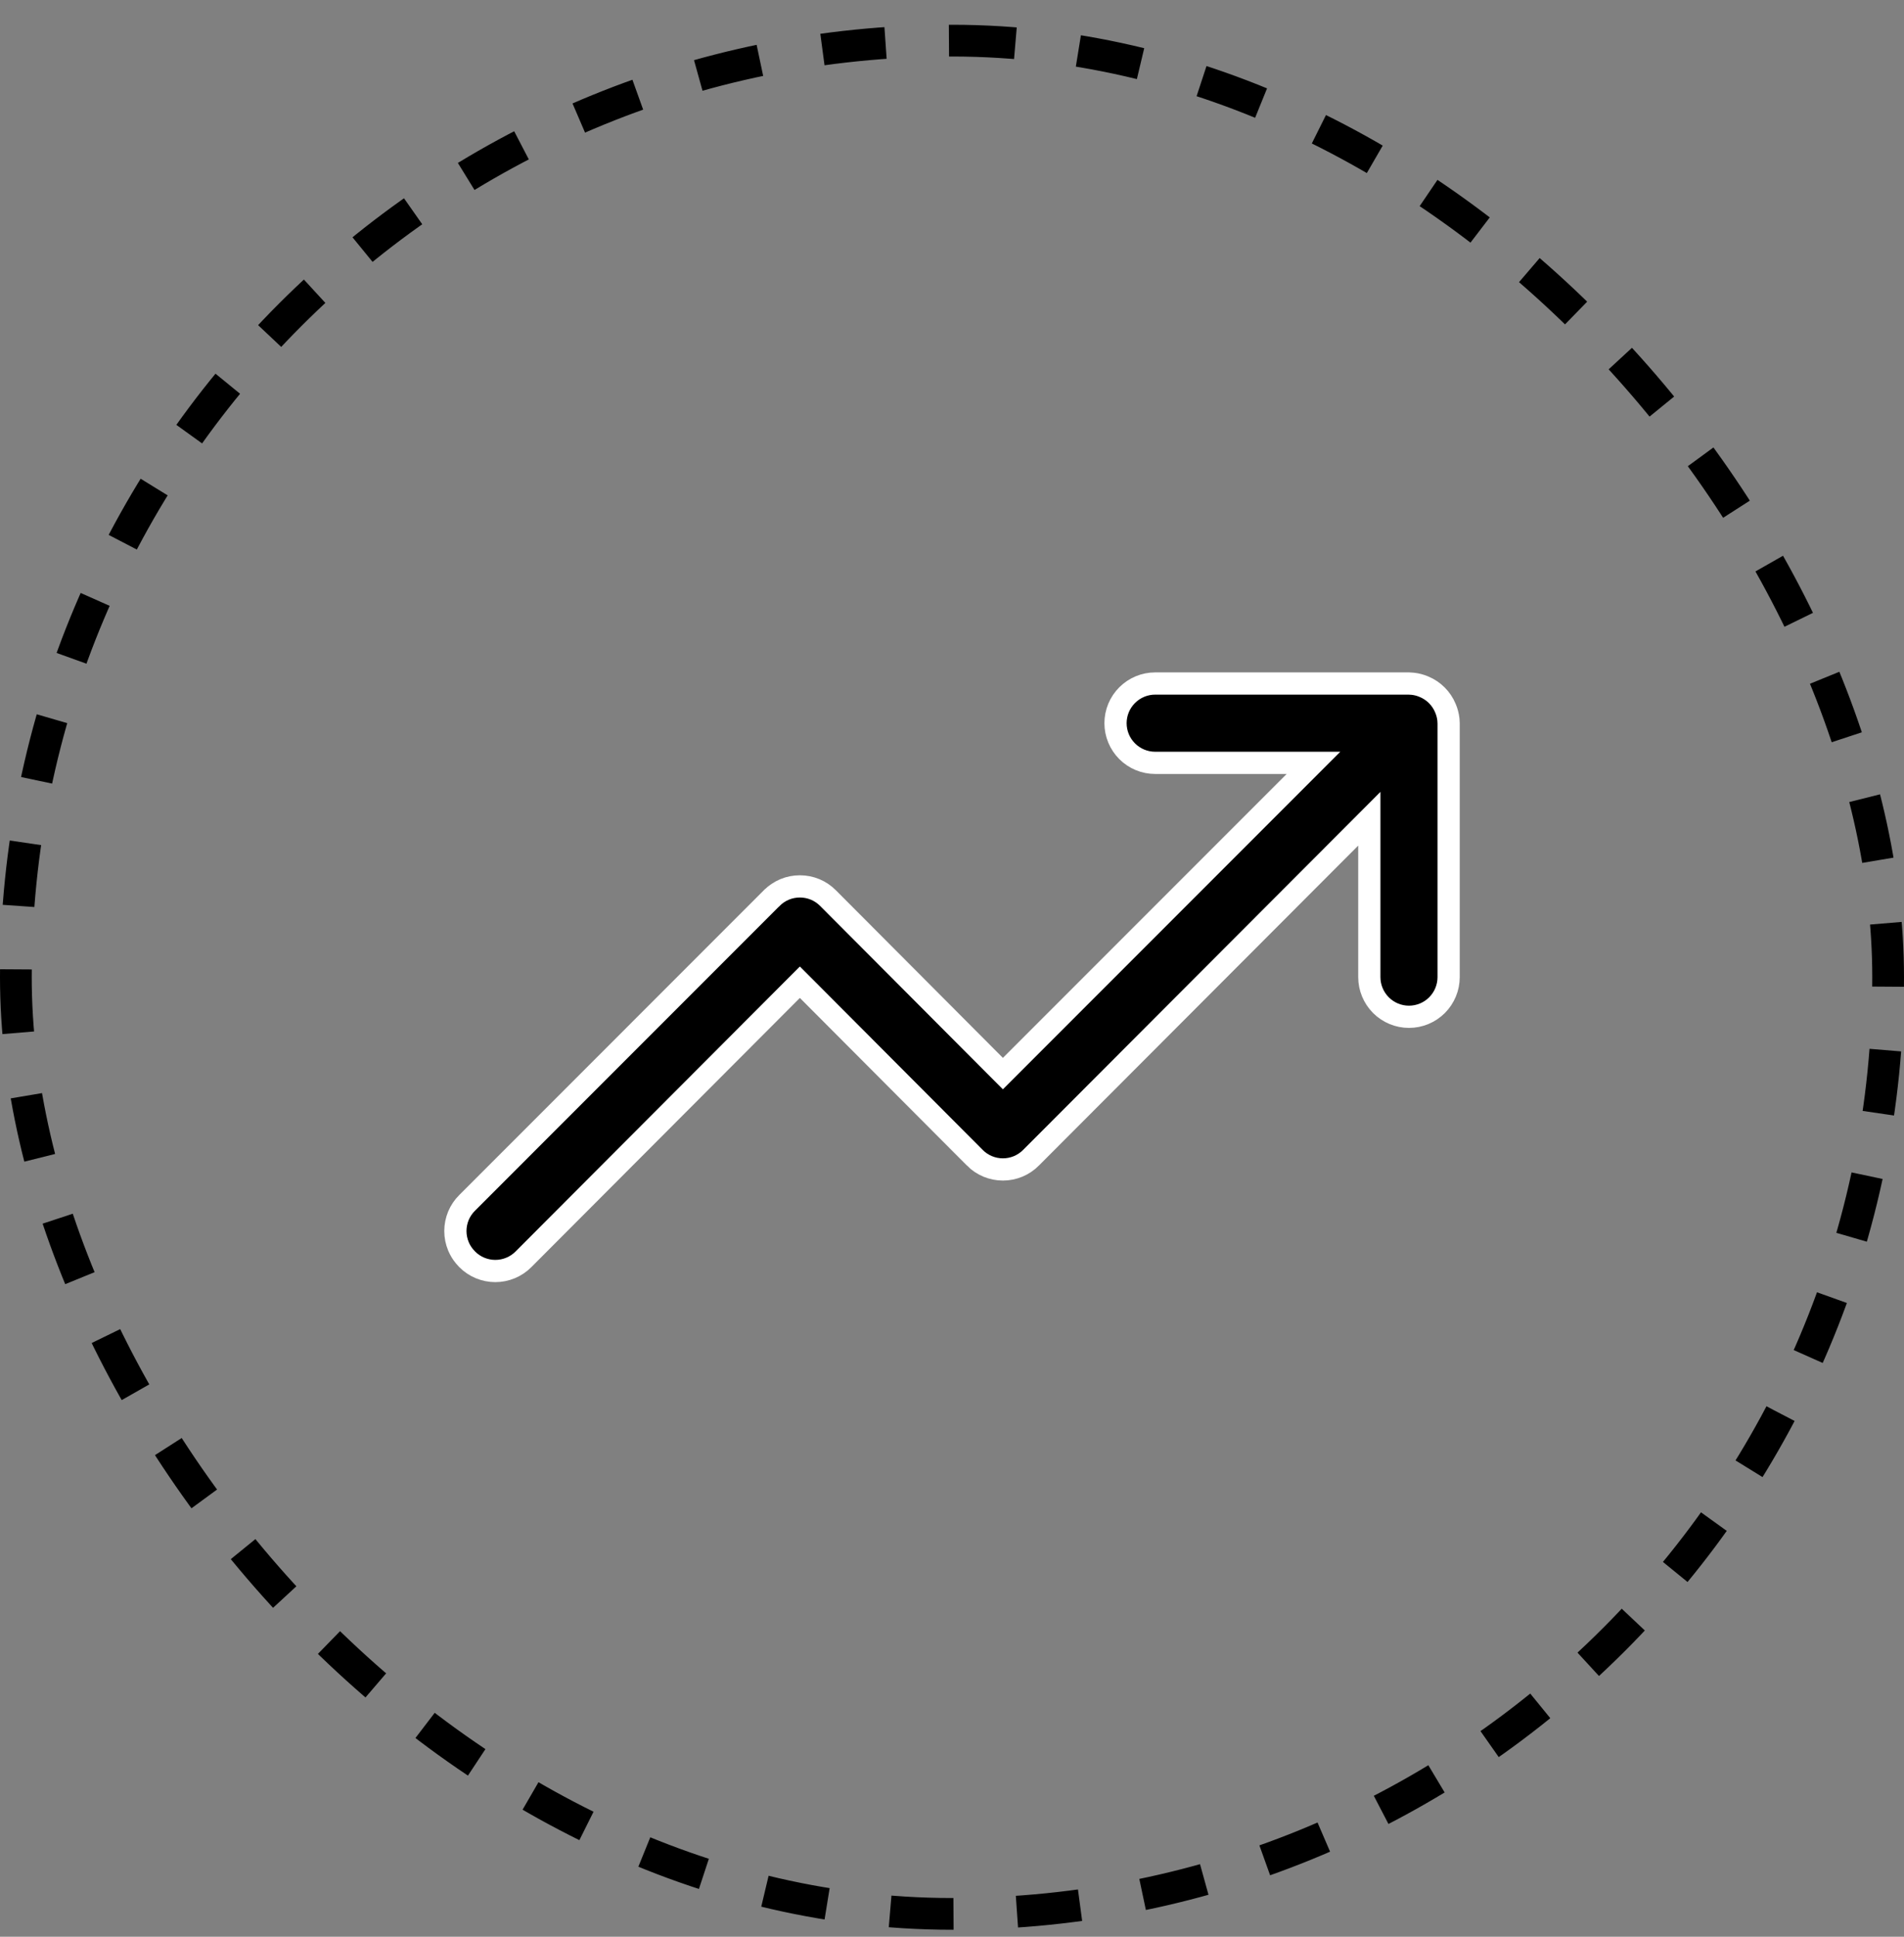
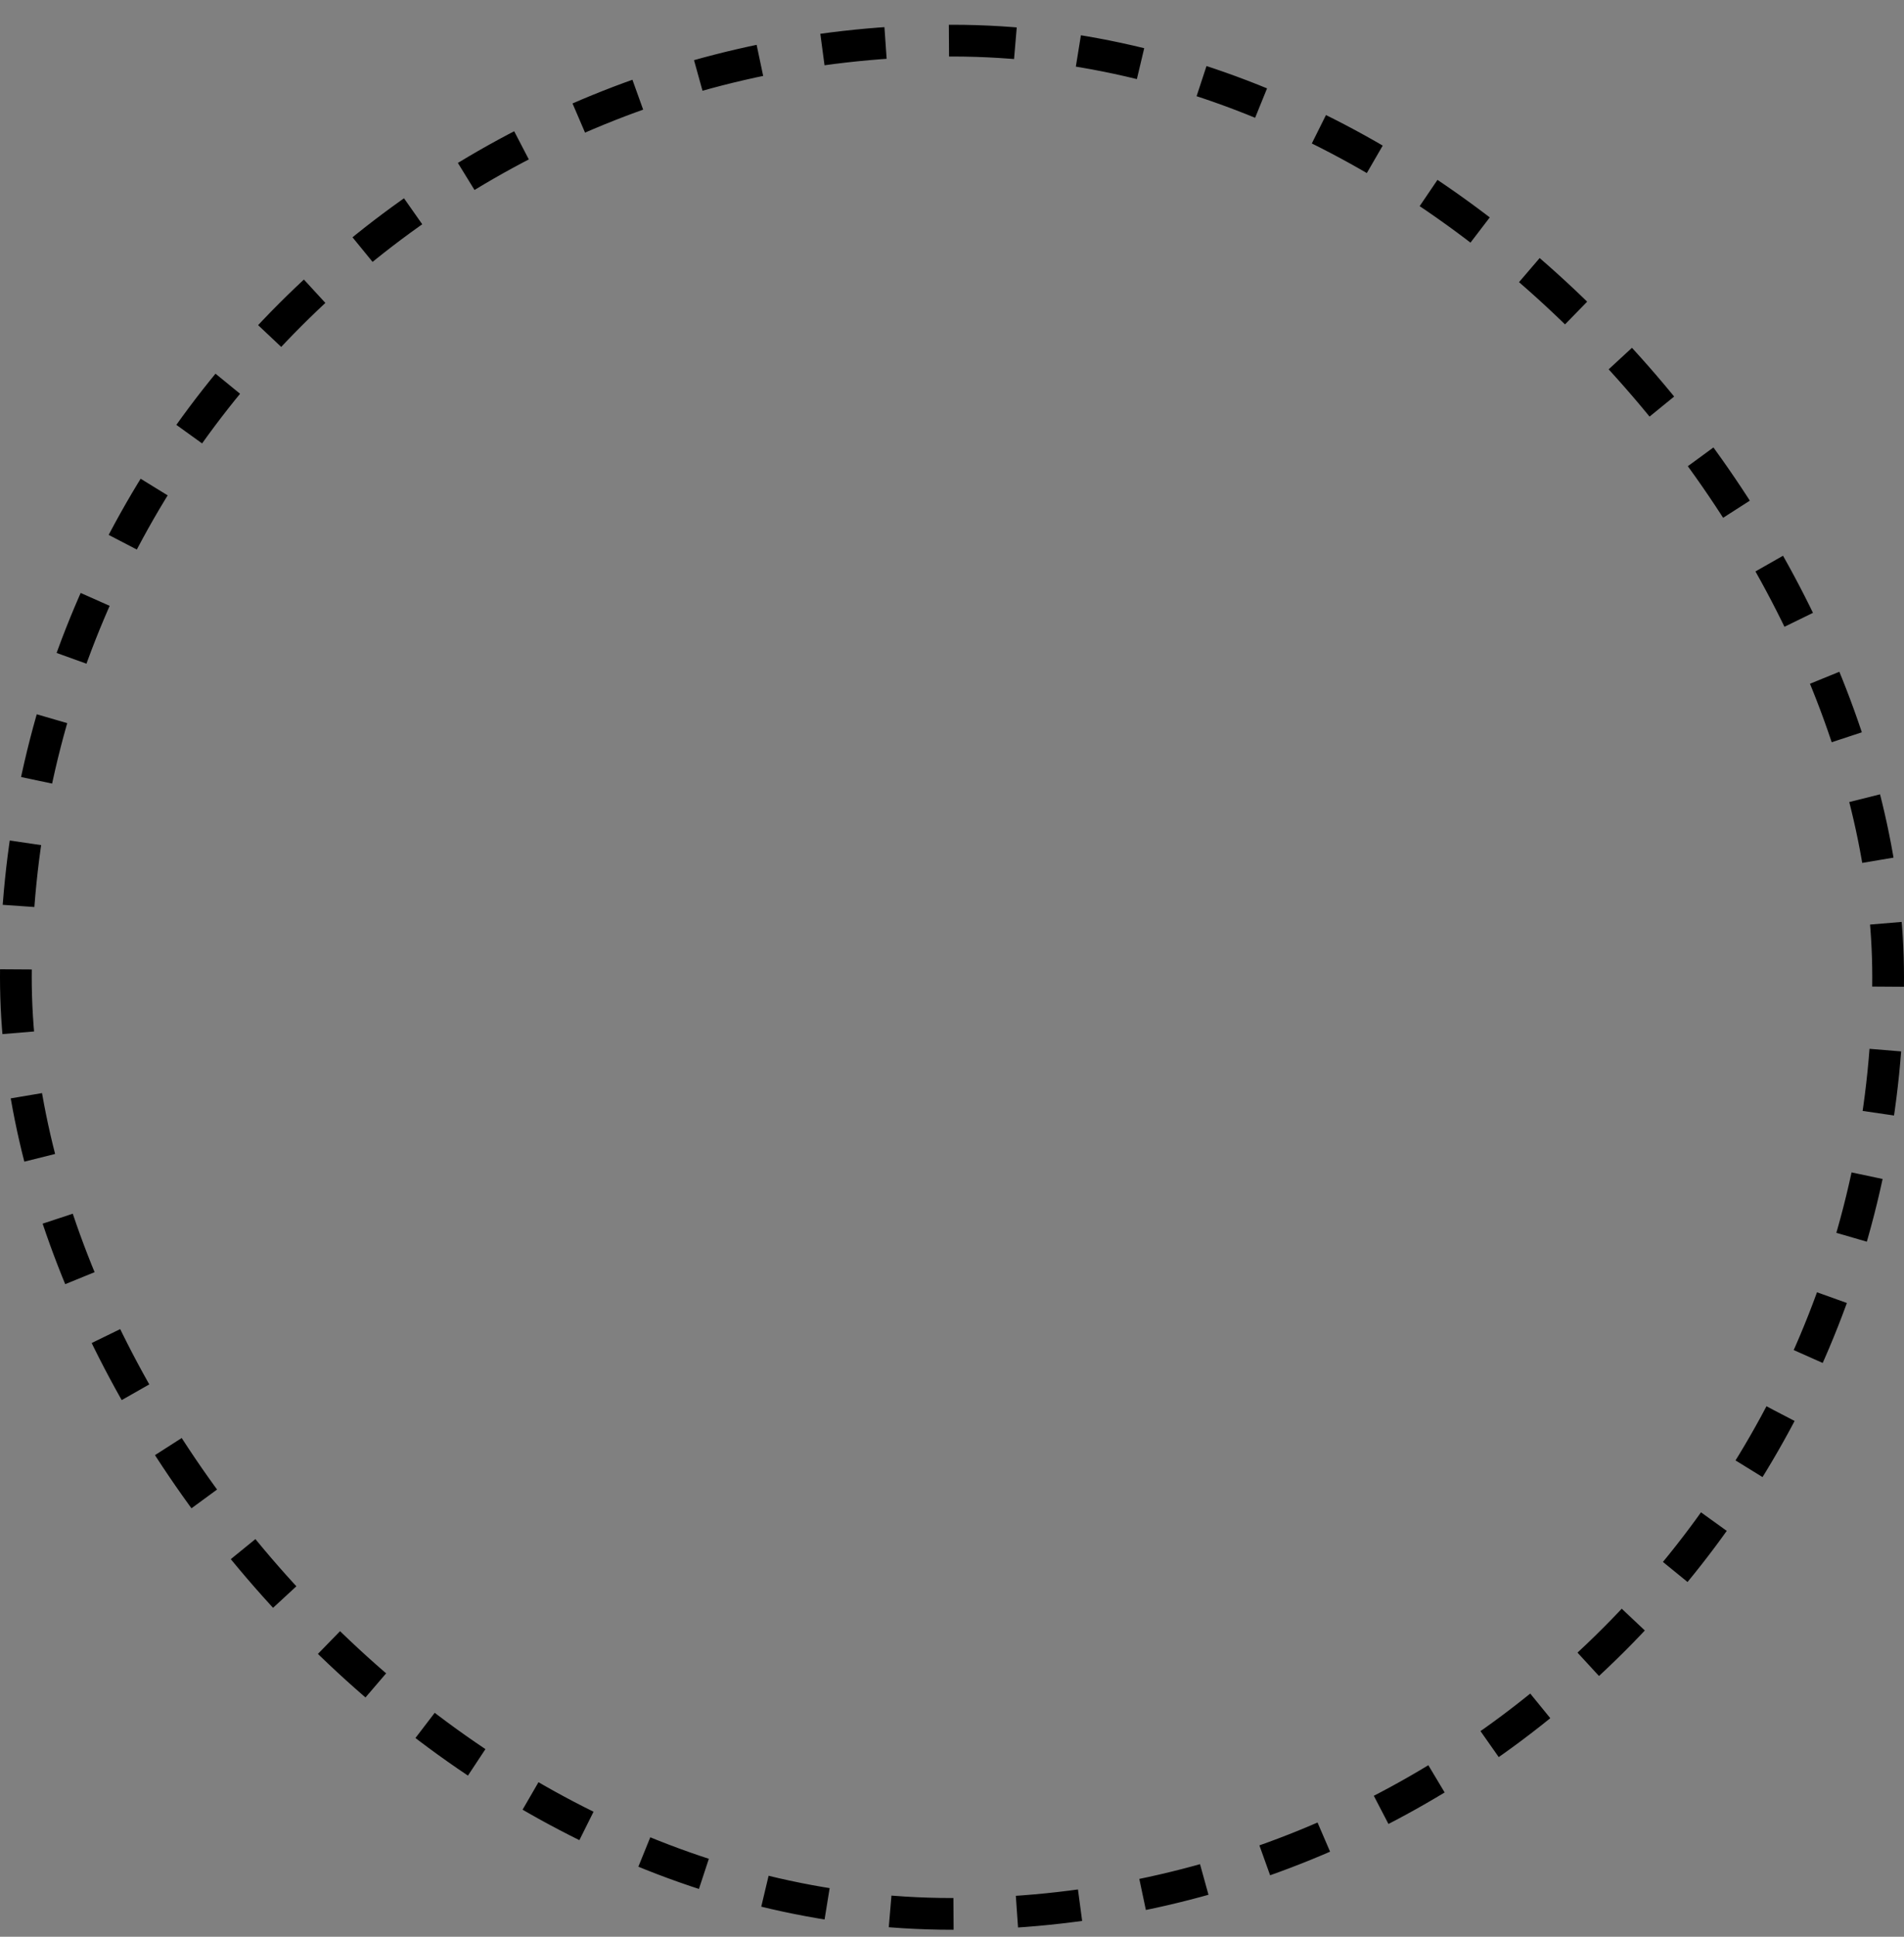
<svg xmlns="http://www.w3.org/2000/svg" fill="none" viewBox="0 0 60 61" height="61" width="60">
  <rect x="0" y="0" width="60" height="61" fill="#808080" stroke="none" />
  <rect stroke-dasharray="2 2" stroke="black" rx="29.5" height="59" width="59" y="1.28" x="0.5" />
-   <path stroke-width="0.7" stroke="white" fill="black" d="M36.402 21.528H44.397L44.519 21.536C44.64 21.549 44.758 21.58 44.871 21.628L44.874 21.629C45.179 21.756 45.422 21.999 45.549 22.304L45.55 22.307C45.598 22.42 45.629 22.538 45.643 22.66L45.65 22.782V30.776C45.65 31.107 45.518 31.424 45.284 31.659C45.05 31.893 44.732 32.025 44.4 32.025C44.069 32.025 43.751 31.893 43.517 31.659C43.283 31.424 43.151 31.107 43.151 30.776V25.787L42.554 26.385L32.492 36.462L32.491 36.463C32.375 36.58 32.237 36.673 32.085 36.737C31.933 36.8 31.769 36.833 31.605 36.833C31.44 36.833 31.276 36.8 31.124 36.737C30.972 36.673 30.833 36.581 30.717 36.463V36.462L25.454 31.184L25.206 30.936L24.958 31.184L16.497 39.662L16.496 39.663C16.38 39.78 16.241 39.873 16.089 39.936C15.937 39.999 15.773 40.032 15.608 40.032C15.444 40.032 15.28 39.999 15.128 39.936C14.976 39.873 14.838 39.78 14.722 39.663L14.72 39.661L14.637 39.569C14.558 39.474 14.494 39.368 14.446 39.253C14.383 39.101 14.35 38.938 14.35 38.773C14.35 38.608 14.383 38.445 14.446 38.292C14.51 38.14 14.603 38.002 14.72 37.886L14.721 37.885L24.317 28.288L24.319 28.287C24.435 28.17 24.573 28.077 24.726 28.013C24.878 27.95 25.041 27.918 25.206 27.918C25.371 27.918 25.534 27.95 25.686 28.013C25.839 28.077 25.977 28.17 26.093 28.287L26.094 28.288L31.356 33.566L31.604 33.814L41.391 24.027H36.402C36.071 24.027 35.754 23.896 35.52 23.662C35.285 23.427 35.153 23.109 35.153 22.778C35.153 22.446 35.285 22.128 35.52 21.894C35.754 21.66 36.071 21.528 36.402 21.528Z" />
</svg>